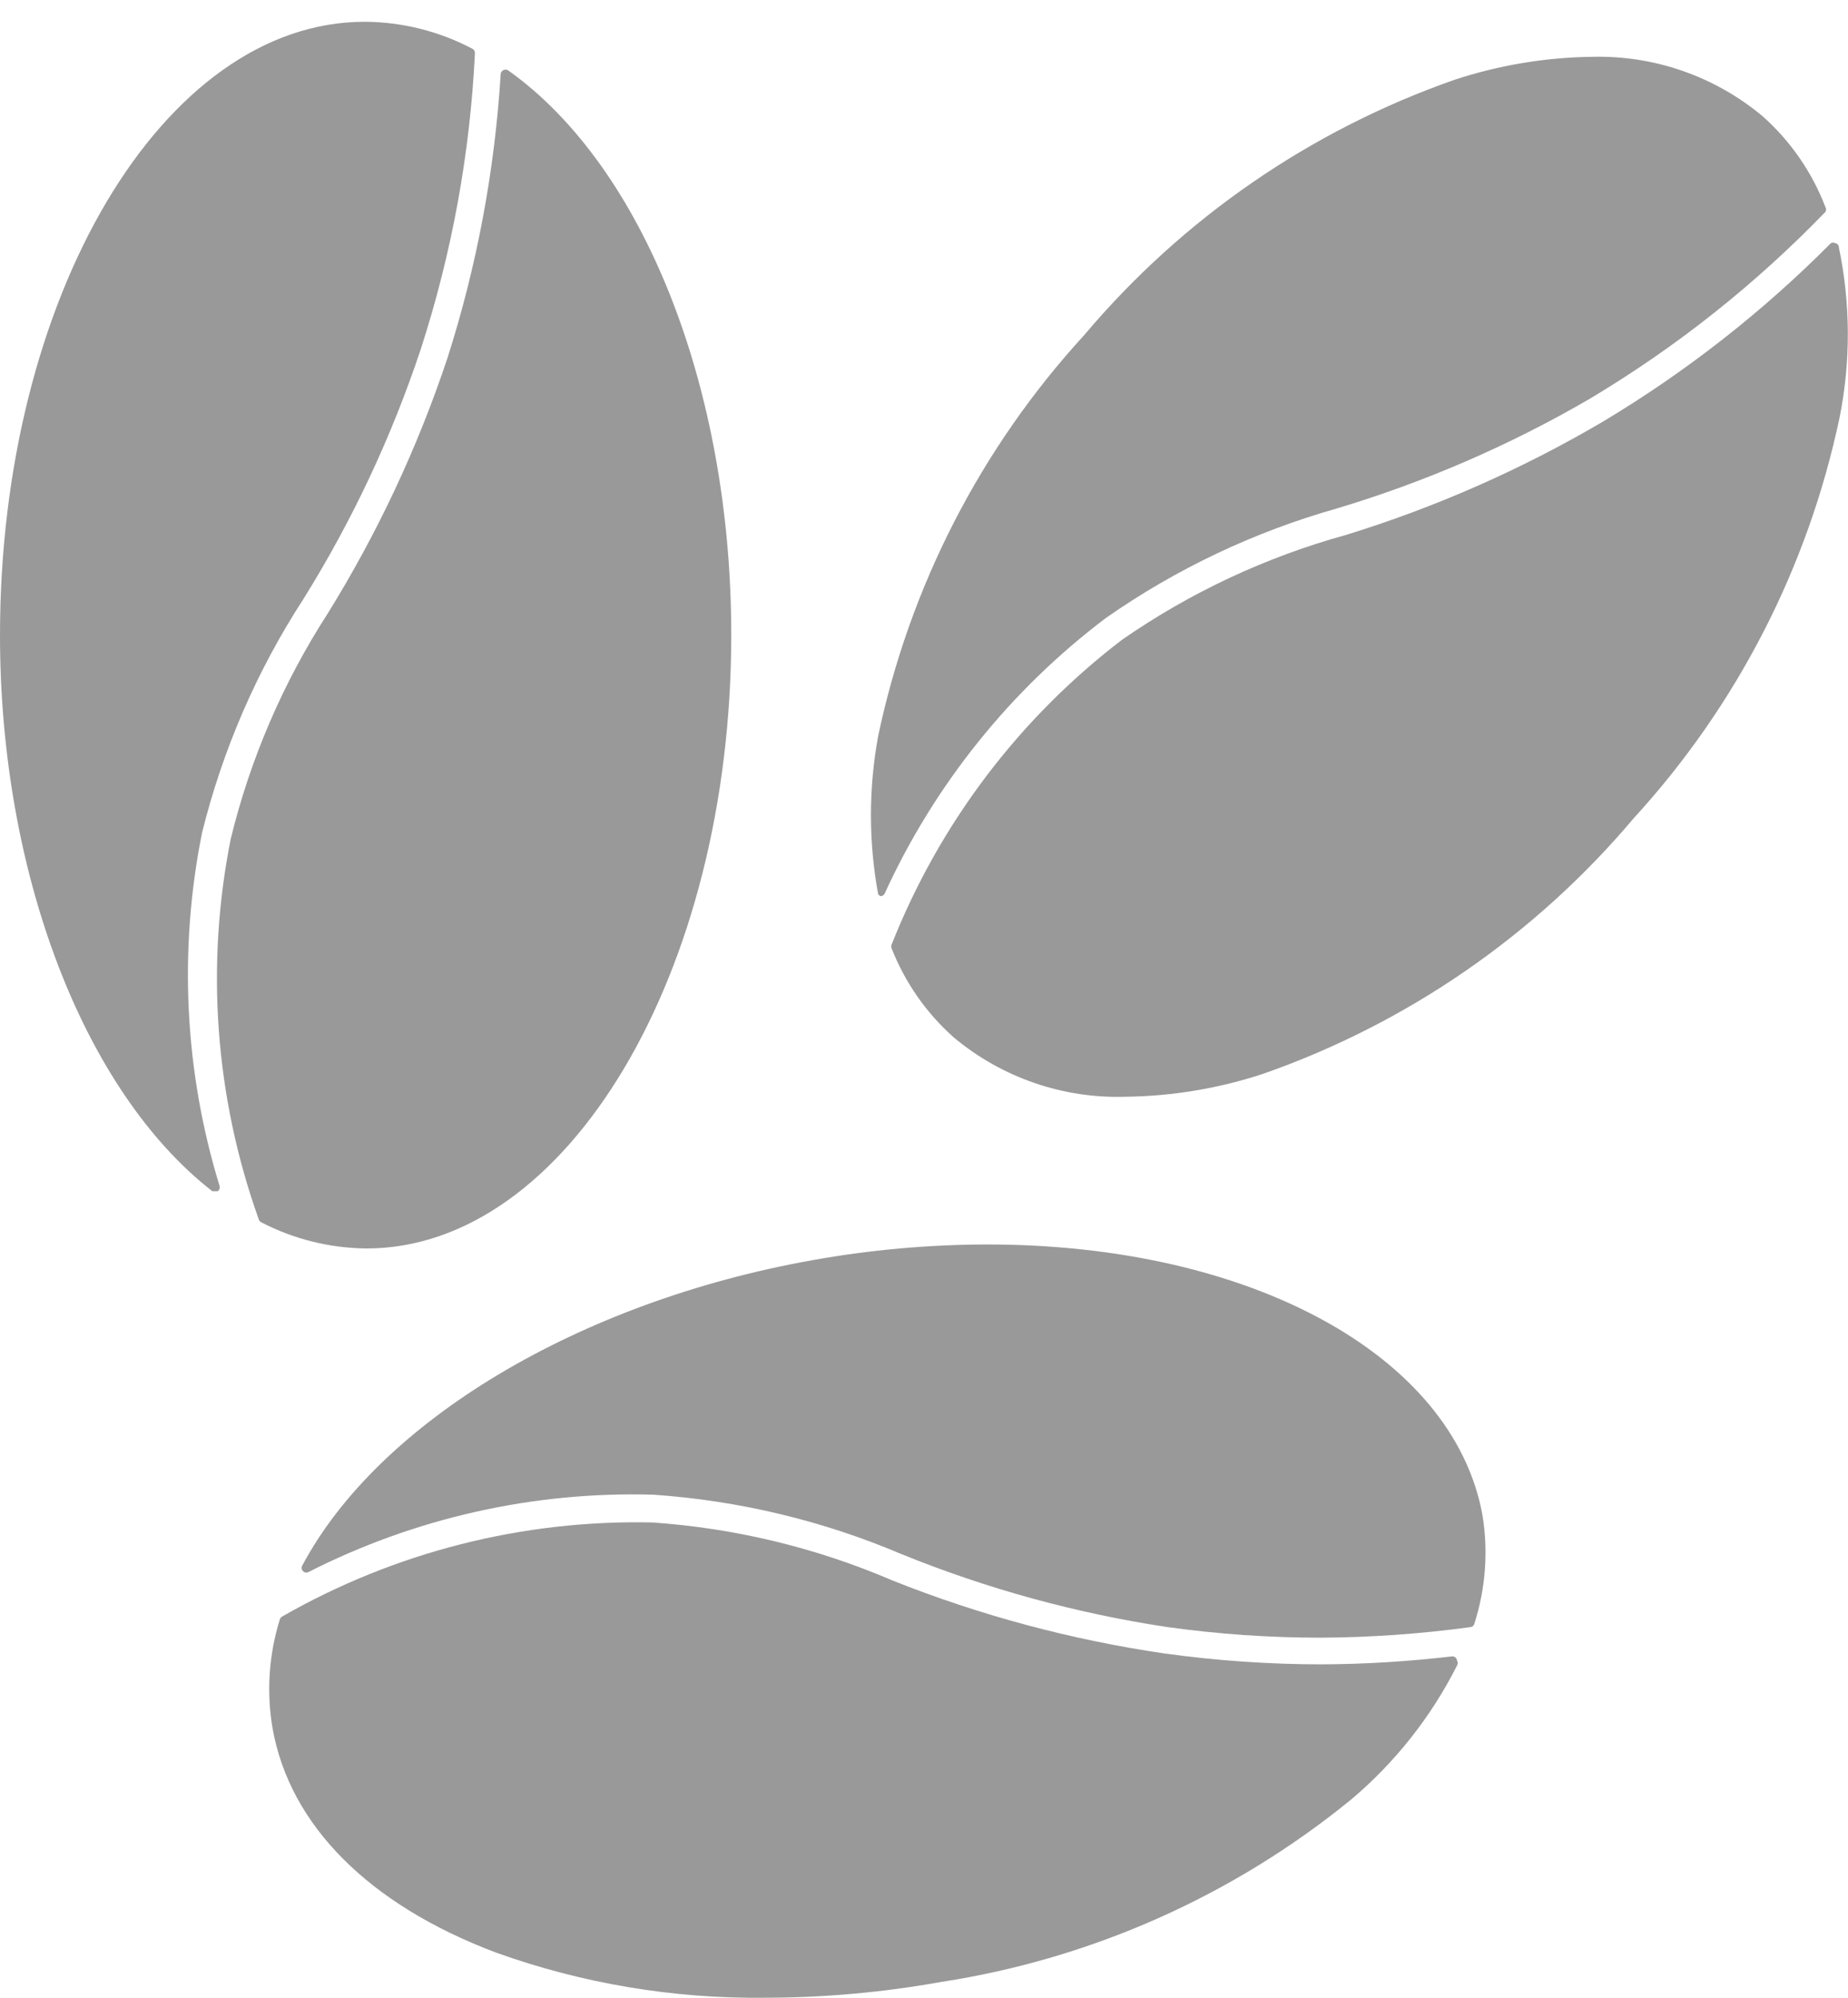
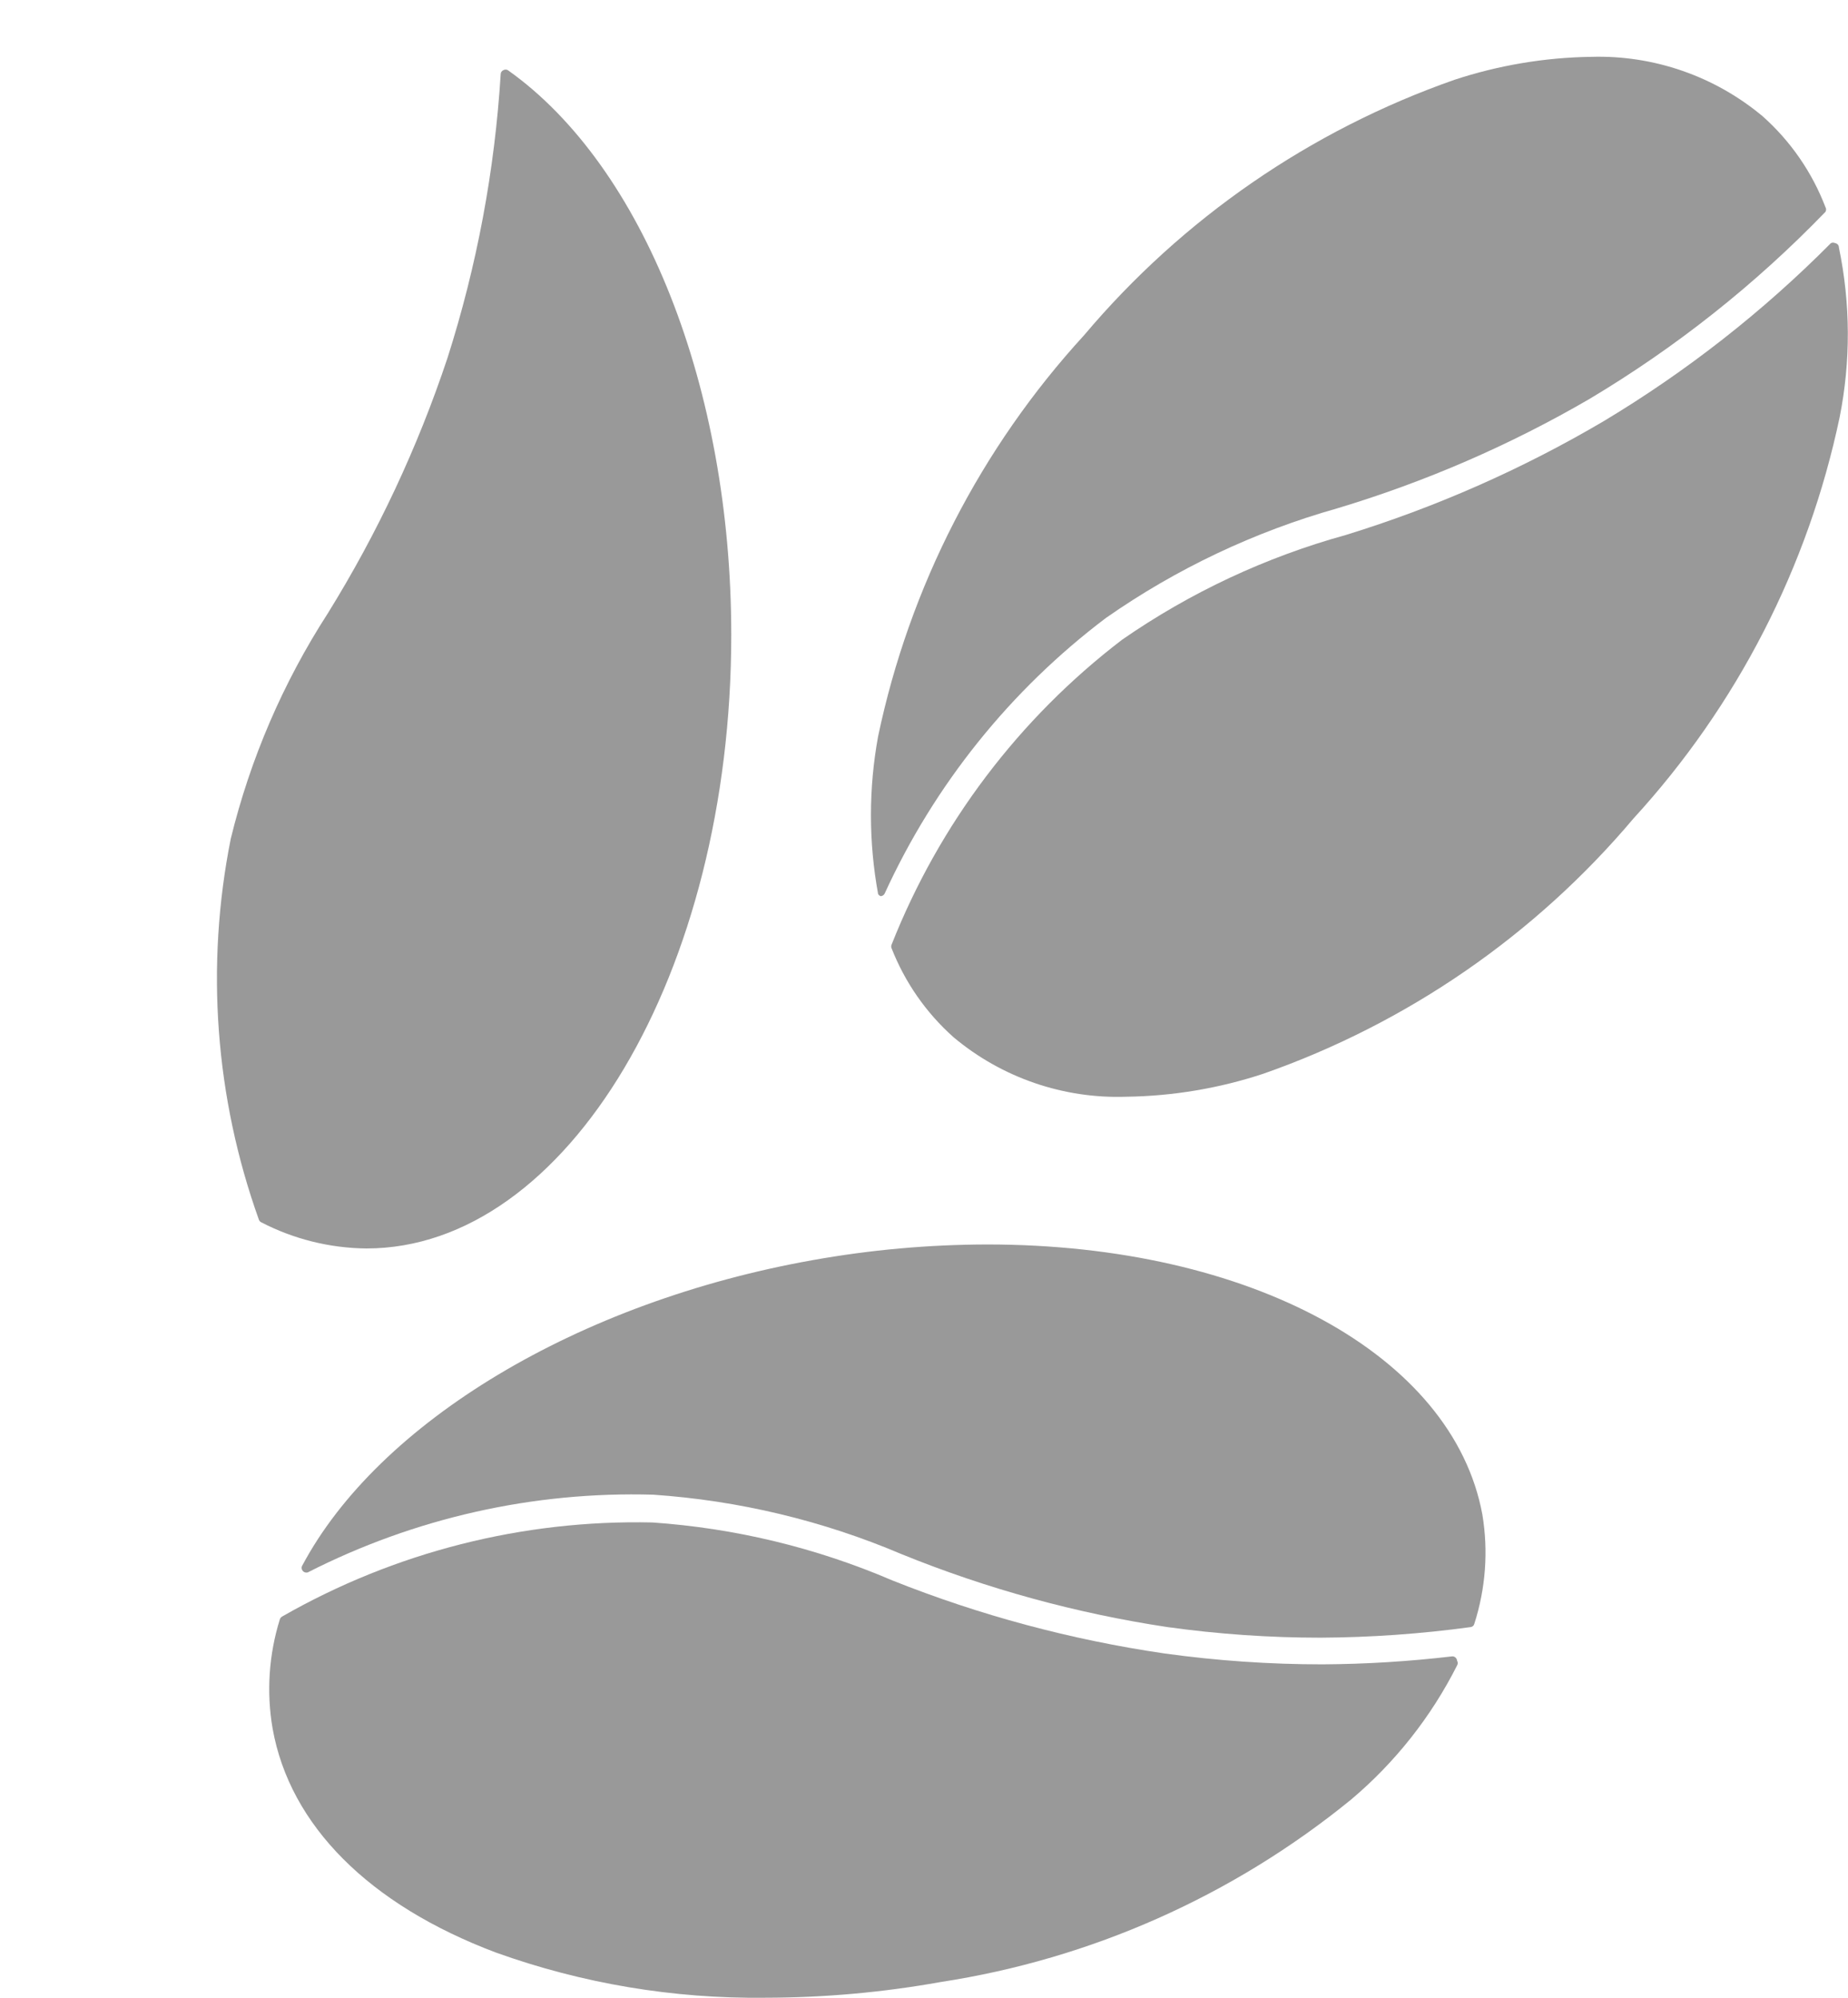
<svg xmlns="http://www.w3.org/2000/svg" width="37" height="40" viewBox="0 0 37 40" fill="none">
  <path d="M14.641 12.712C14.641 7.775 12.888 3.335 10.171 1.407V1.406C10.142 1.389 10.105 1.389 10.076 1.406C10.047 1.42 10.027 1.448 10.025 1.479C9.906 3.413 9.548 5.324 8.959 7.169C8.362 8.961 7.558 10.676 6.563 12.281C5.668 13.667 5.011 15.192 4.62 16.795C4.112 19.34 4.307 21.976 5.183 24.42C5.19 24.442 5.206 24.46 5.226 24.471C5.879 24.81 6.602 24.99 7.337 24.997C11.354 24.997 14.641 19.475 14.641 12.713L14.641 12.712Z" fill="#999999" />
-   <path d="M4.046 16.671C4.458 15.009 5.144 13.426 6.077 11.99C7.052 10.425 7.838 8.751 8.421 7.002C9.045 5.079 9.411 3.082 9.509 1.064C9.51 1.027 9.491 0.993 9.458 0.976C8.793 0.626 8.055 0.44 7.303 0.436C3.265 0.436 0 5.943 0 12.72C0 17.475 1.673 21.843 4.251 23.851H4.36C4.393 23.828 4.407 23.787 4.397 23.748C3.693 21.455 3.573 19.023 4.046 16.671L4.046 16.671Z" fill="#999999" />
  <path d="M17.632 17.943C17.666 17.942 17.696 17.922 17.712 17.892C18.709 15.712 20.232 13.815 22.145 12.371C23.553 11.387 25.116 10.647 26.768 10.18C28.533 9.65 30.23 8.915 31.822 7.989C33.556 6.954 35.145 5.695 36.548 4.242C36.566 4.213 36.566 4.176 36.548 4.147C36.281 3.449 35.85 2.825 35.291 2.328C34.331 1.525 33.11 1.101 31.859 1.138C30.928 1.151 30.004 1.307 29.12 1.598C26.236 2.609 23.677 4.374 21.707 6.71C19.636 8.97 18.211 11.745 17.581 14.744C17.39 15.787 17.39 16.856 17.581 17.899C17.592 17.92 17.61 17.935 17.632 17.943L17.632 17.943Z" fill="#999999" />
  <path d="M36.818 4.957C36.819 4.913 36.788 4.876 36.745 4.869C36.718 4.854 36.685 4.854 36.657 4.869C35.295 6.241 33.766 7.438 32.108 8.433C30.481 9.392 28.748 10.156 26.944 10.712C25.344 11.154 23.831 11.862 22.467 12.808C20.402 14.386 18.806 16.497 17.851 18.914C17.841 18.937 17.841 18.963 17.851 18.987C18.119 19.67 18.544 20.281 19.093 20.769C20.06 21.579 21.293 22.003 22.555 21.959C23.485 21.946 24.409 21.791 25.293 21.499C28.177 20.488 30.736 18.723 32.706 16.387C34.777 14.127 36.202 11.352 36.833 8.353C37.056 7.231 37.051 6.077 36.818 4.957L36.818 4.957Z" fill="#999999" />
  <path d="M29.085 33.163C28.22 33.265 27.349 33.319 26.478 33.324C25.417 33.324 24.358 33.251 23.308 33.105C21.444 32.832 19.617 32.342 17.867 31.644C16.342 30.989 14.717 30.597 13.061 30.483C10.465 30.425 7.902 31.076 5.648 32.367C5.628 32.378 5.613 32.397 5.604 32.419C5.383 33.127 5.332 33.878 5.458 34.609C5.802 36.545 7.387 38.137 9.928 39.094V39.094C11.656 39.715 13.482 40.021 15.318 39.999C16.496 39.998 17.671 39.893 18.831 39.685C21.846 39.223 24.683 37.962 27.048 36.034C27.93 35.291 28.653 34.377 29.173 33.346C29.191 33.317 29.191 33.28 29.173 33.251C29.169 33.204 29.132 33.167 29.085 33.164L29.085 33.163Z" fill="#999999" />
  <path d="M19.768 24.917C18.595 24.919 17.425 25.024 16.27 25.231C11.588 26.064 7.579 28.466 6.045 31.359C6.032 31.393 6.04 31.431 6.065 31.457C6.09 31.484 6.128 31.493 6.162 31.483C8.301 30.393 10.679 29.858 13.079 29.927C14.791 30.044 16.472 30.446 18.052 31.118C19.763 31.813 21.55 32.303 23.376 32.578C24.39 32.719 25.413 32.79 26.436 32.79C27.443 32.785 28.448 32.714 29.445 32.578C29.481 32.574 29.51 32.547 29.518 32.513C29.746 31.805 29.801 31.054 29.679 30.322C29.087 27.13 25.027 24.917 19.768 24.917L19.768 24.917Z" fill="#999999" />
</svg>